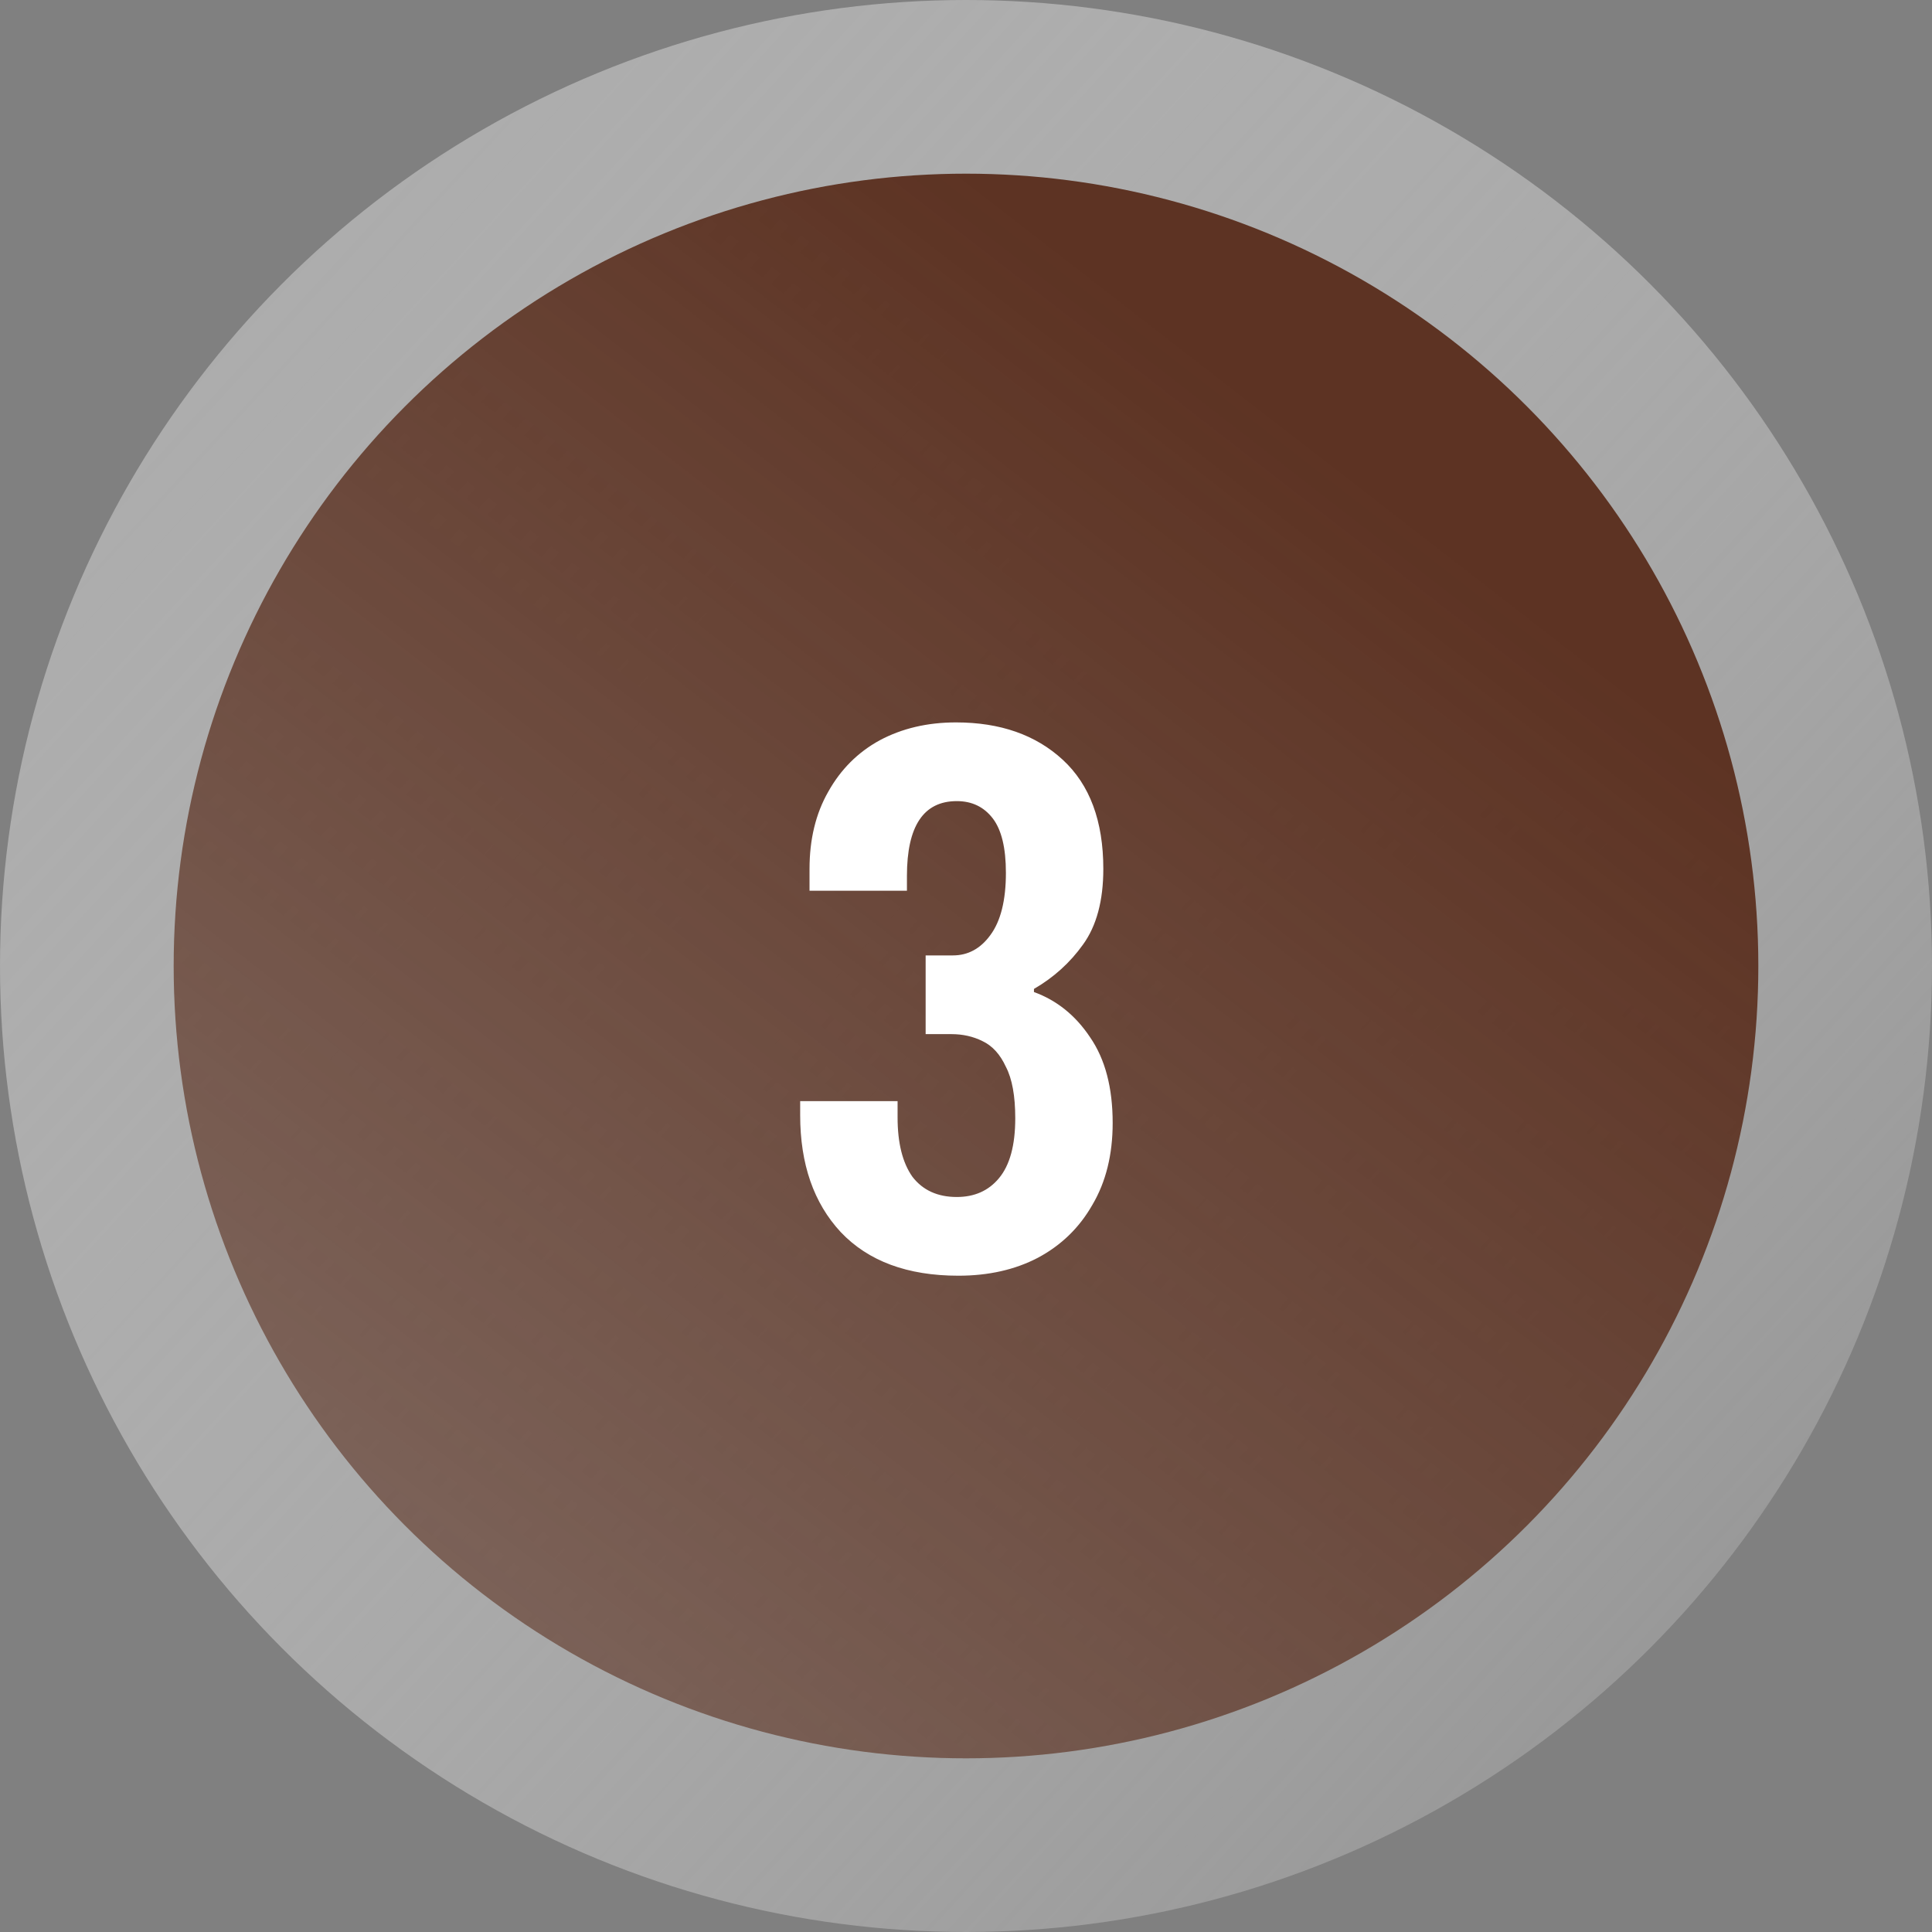
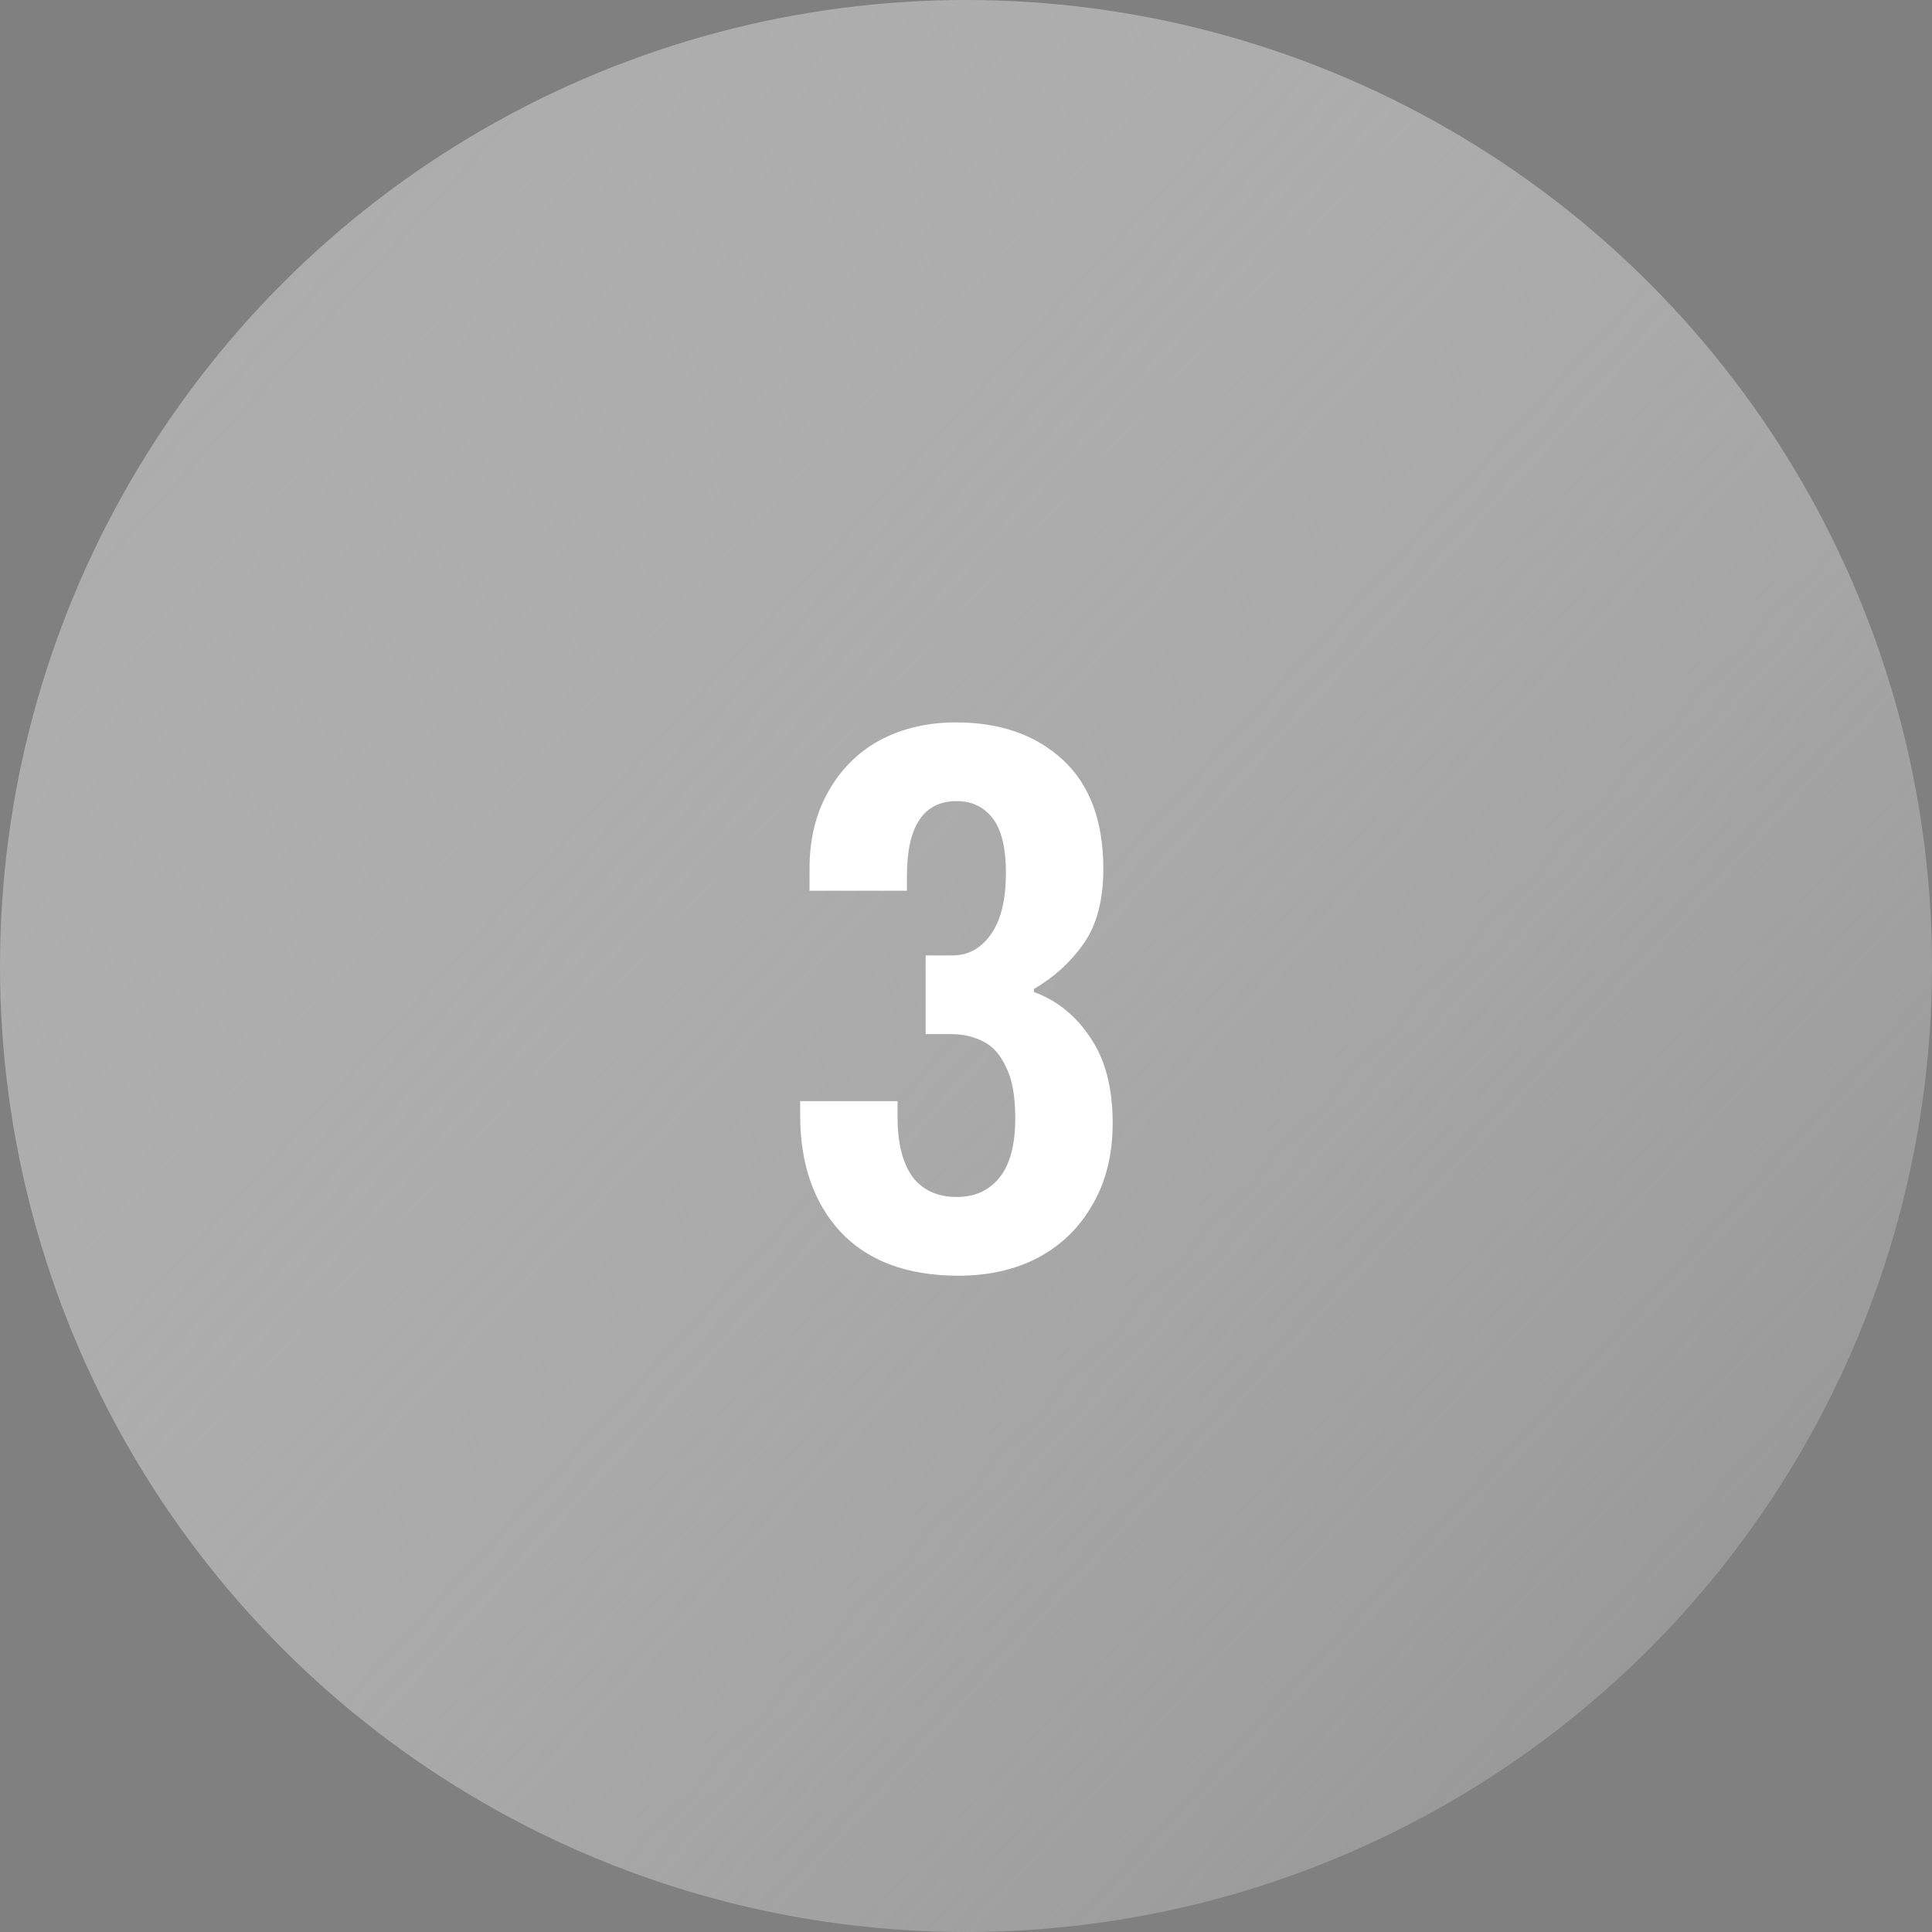
<svg xmlns="http://www.w3.org/2000/svg" width="119" height="119" viewBox="0 0 119 119" fill="none">
  <rect x="0" y="0" width="119" height="119" fill="#808080" stroke="none" />
  <circle cx="59.5" cy="59.5" r="59.5" fill="url(#paint0_linear)" />
-   <circle cx="59.5" cy="59.5" r="48.803" fill="url(#paint1_linear)" />
  <path d="M59.03 78.576C55.894 78.576 53.478 77.68 51.782 75.888C50.118 74.096 49.286 71.696 49.286 68.688V67.824H55.286V68.832C55.286 70.4 55.59 71.616 56.198 72.48C56.838 73.312 57.75 73.728 58.934 73.728C60.022 73.728 60.886 73.344 61.526 72.576C62.198 71.776 62.534 70.544 62.534 68.88C62.534 67.504 62.342 66.448 61.958 65.712C61.606 64.944 61.126 64.416 60.518 64.128C59.942 63.84 59.302 63.696 58.598 63.696H57.014V58.848H58.694C59.622 58.848 60.39 58.432 60.998 57.6C61.638 56.736 61.958 55.456 61.958 53.76C61.958 52.224 61.686 51.104 61.142 50.4C60.598 49.696 59.862 49.344 58.934 49.344C56.886 49.344 55.862 50.88 55.862 53.952V54.864H49.862V53.52C49.862 51.696 50.246 50.112 51.014 48.768C51.782 47.392 52.838 46.336 54.182 45.6C55.558 44.864 57.126 44.496 58.886 44.496C61.606 44.496 63.798 45.264 65.462 46.8C67.126 48.336 67.958 50.576 67.958 53.52C67.958 55.472 67.542 57.024 66.71 58.176C65.91 59.296 64.902 60.208 63.686 60.912V61.104C65.094 61.616 66.246 62.544 67.142 63.888C68.07 65.232 68.534 66.992 68.534 69.168C68.534 71.12 68.118 72.8 67.286 74.208C66.486 75.616 65.366 76.704 63.926 77.472C62.518 78.208 60.886 78.576 59.03 78.576Z" fill="white" />
  <defs>
    <linearGradient id="paint0_linear" x1="1.97144e-06" y1="-21.393" x2="152.761" y2="119" gradientUnits="userSpaceOnUse">
      <stop stop-color="#A6A6A6" />
      <stop offset="1" stop-color="white" stop-opacity="0" />
    </linearGradient>
    <linearGradient id="paint1_linear" x1="59.5" y1="10.697" x2="-77.628" y2="187.646" gradientUnits="userSpaceOnUse">
      <stop stop-color="#5D3323" />
      <stop offset="1" stop-color="#5D3323" stop-opacity="0" />
    </linearGradient>
  </defs>
</svg>